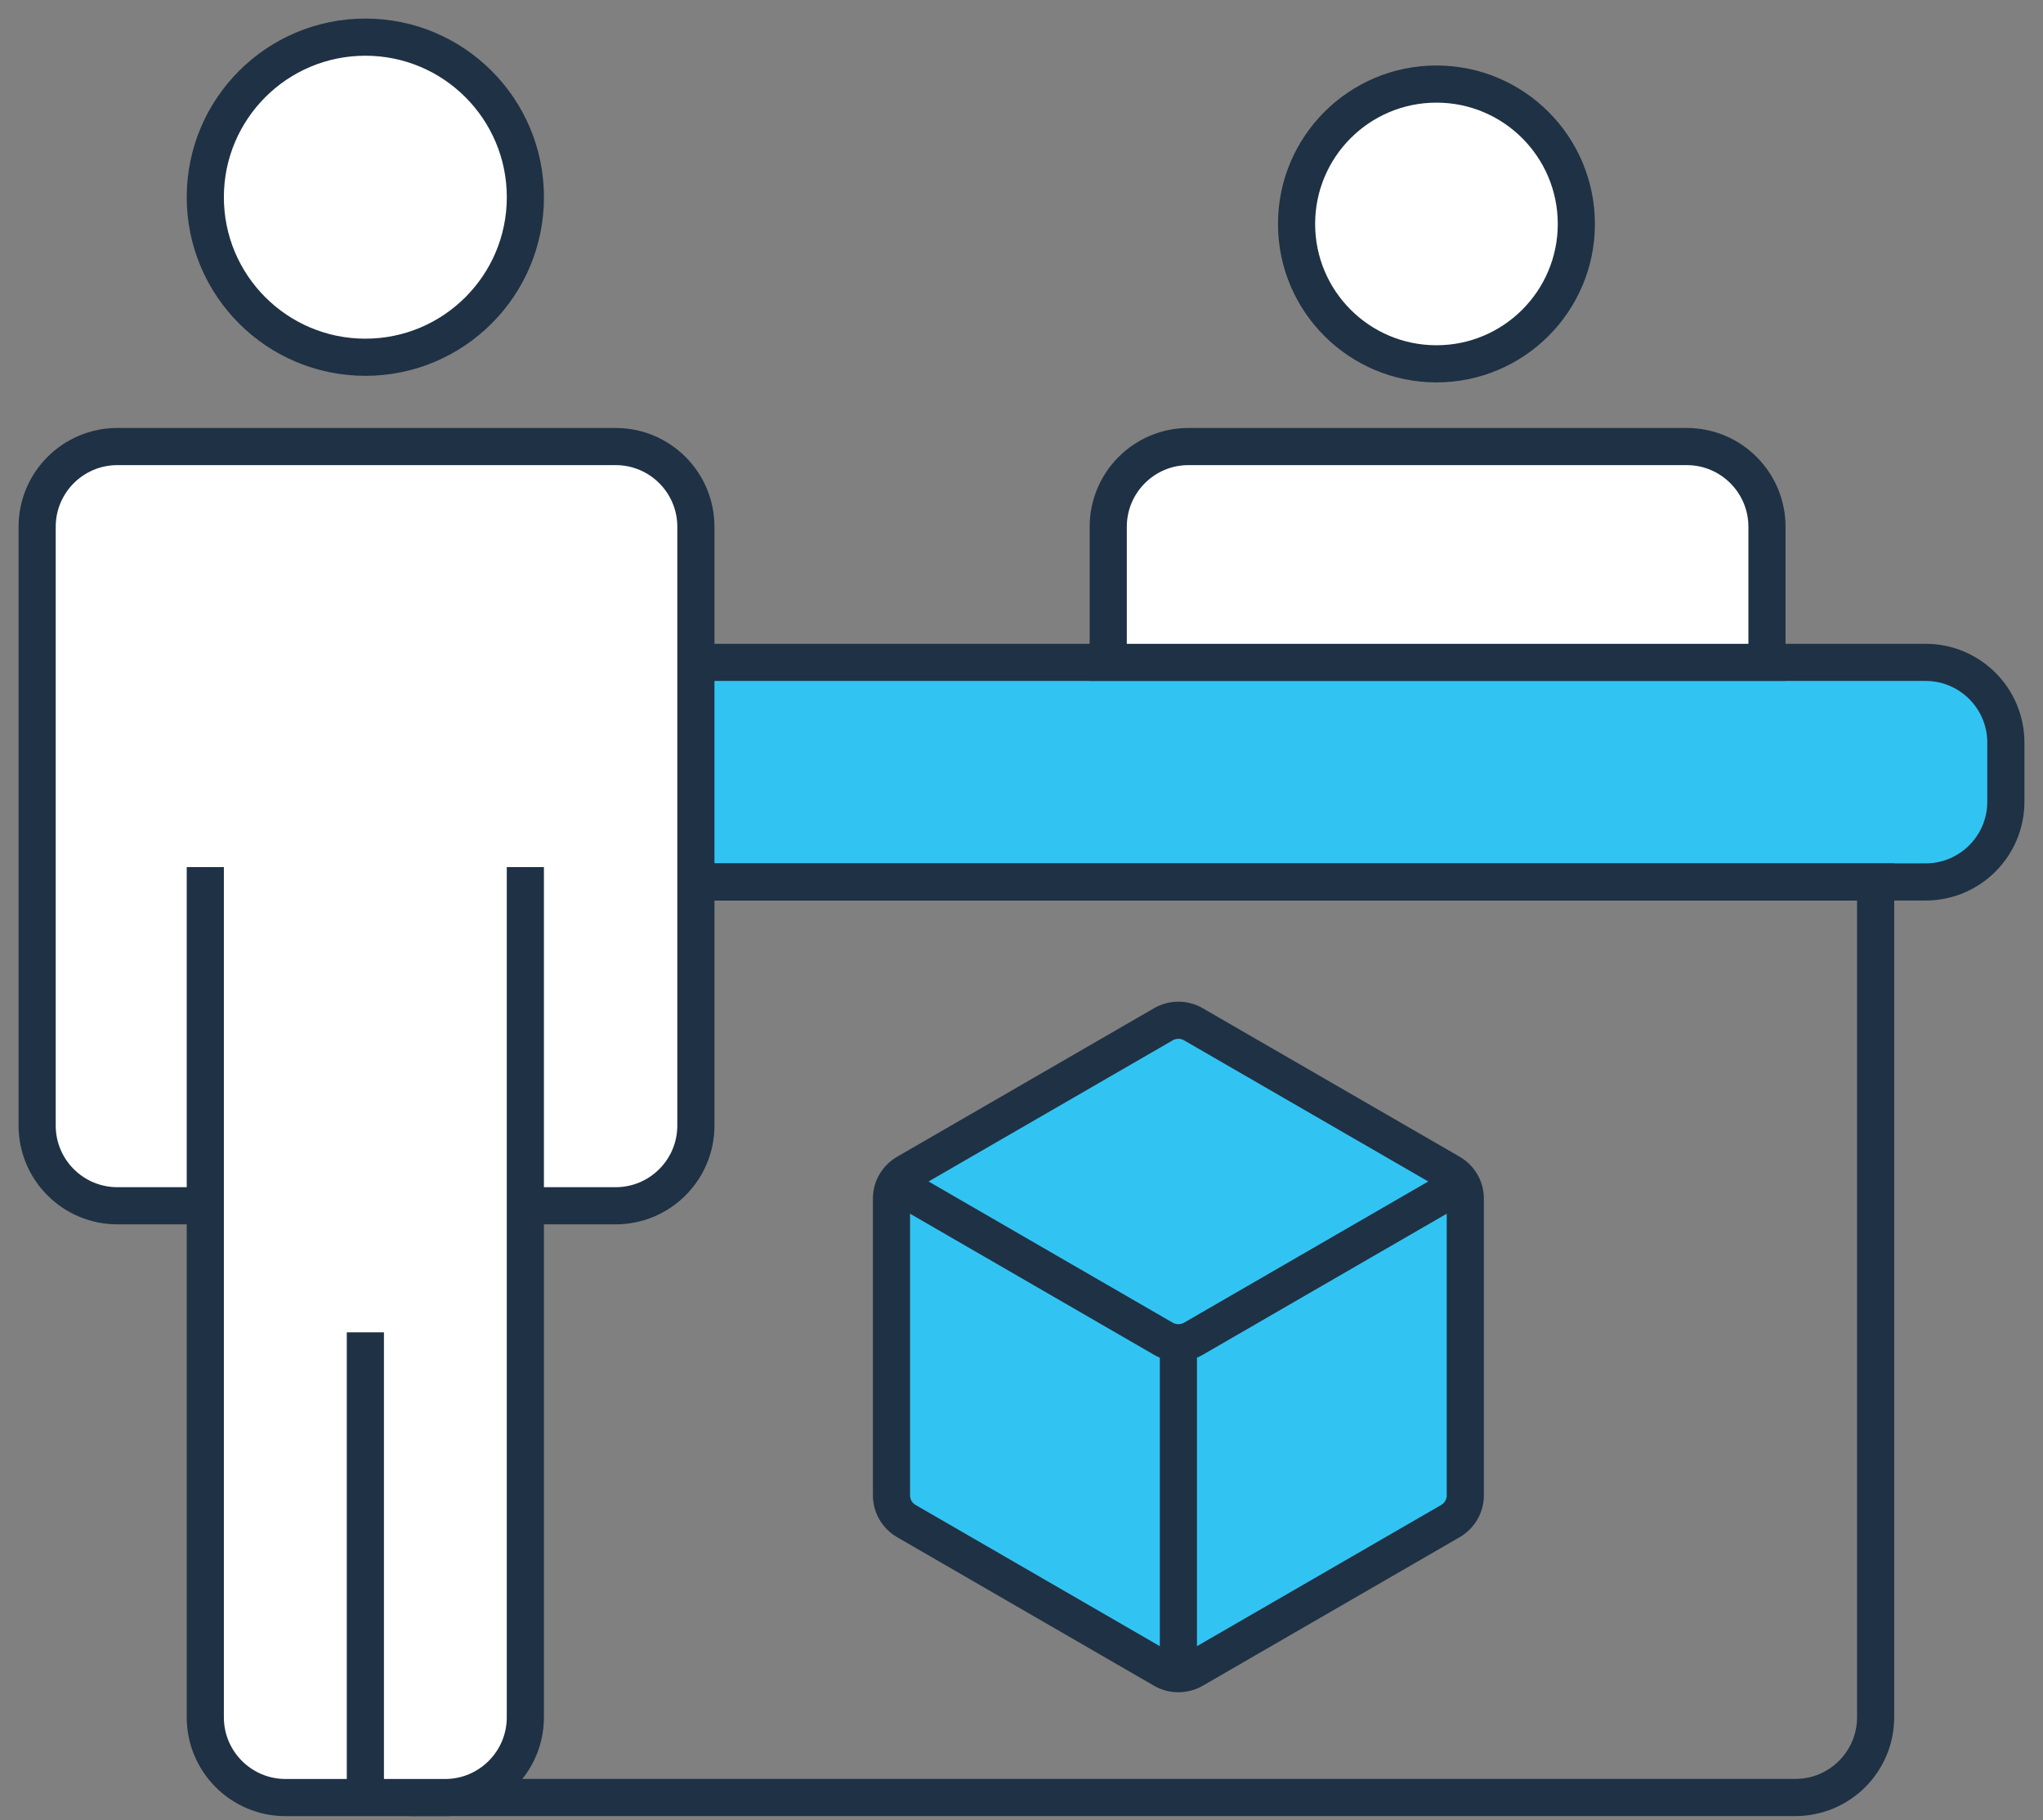
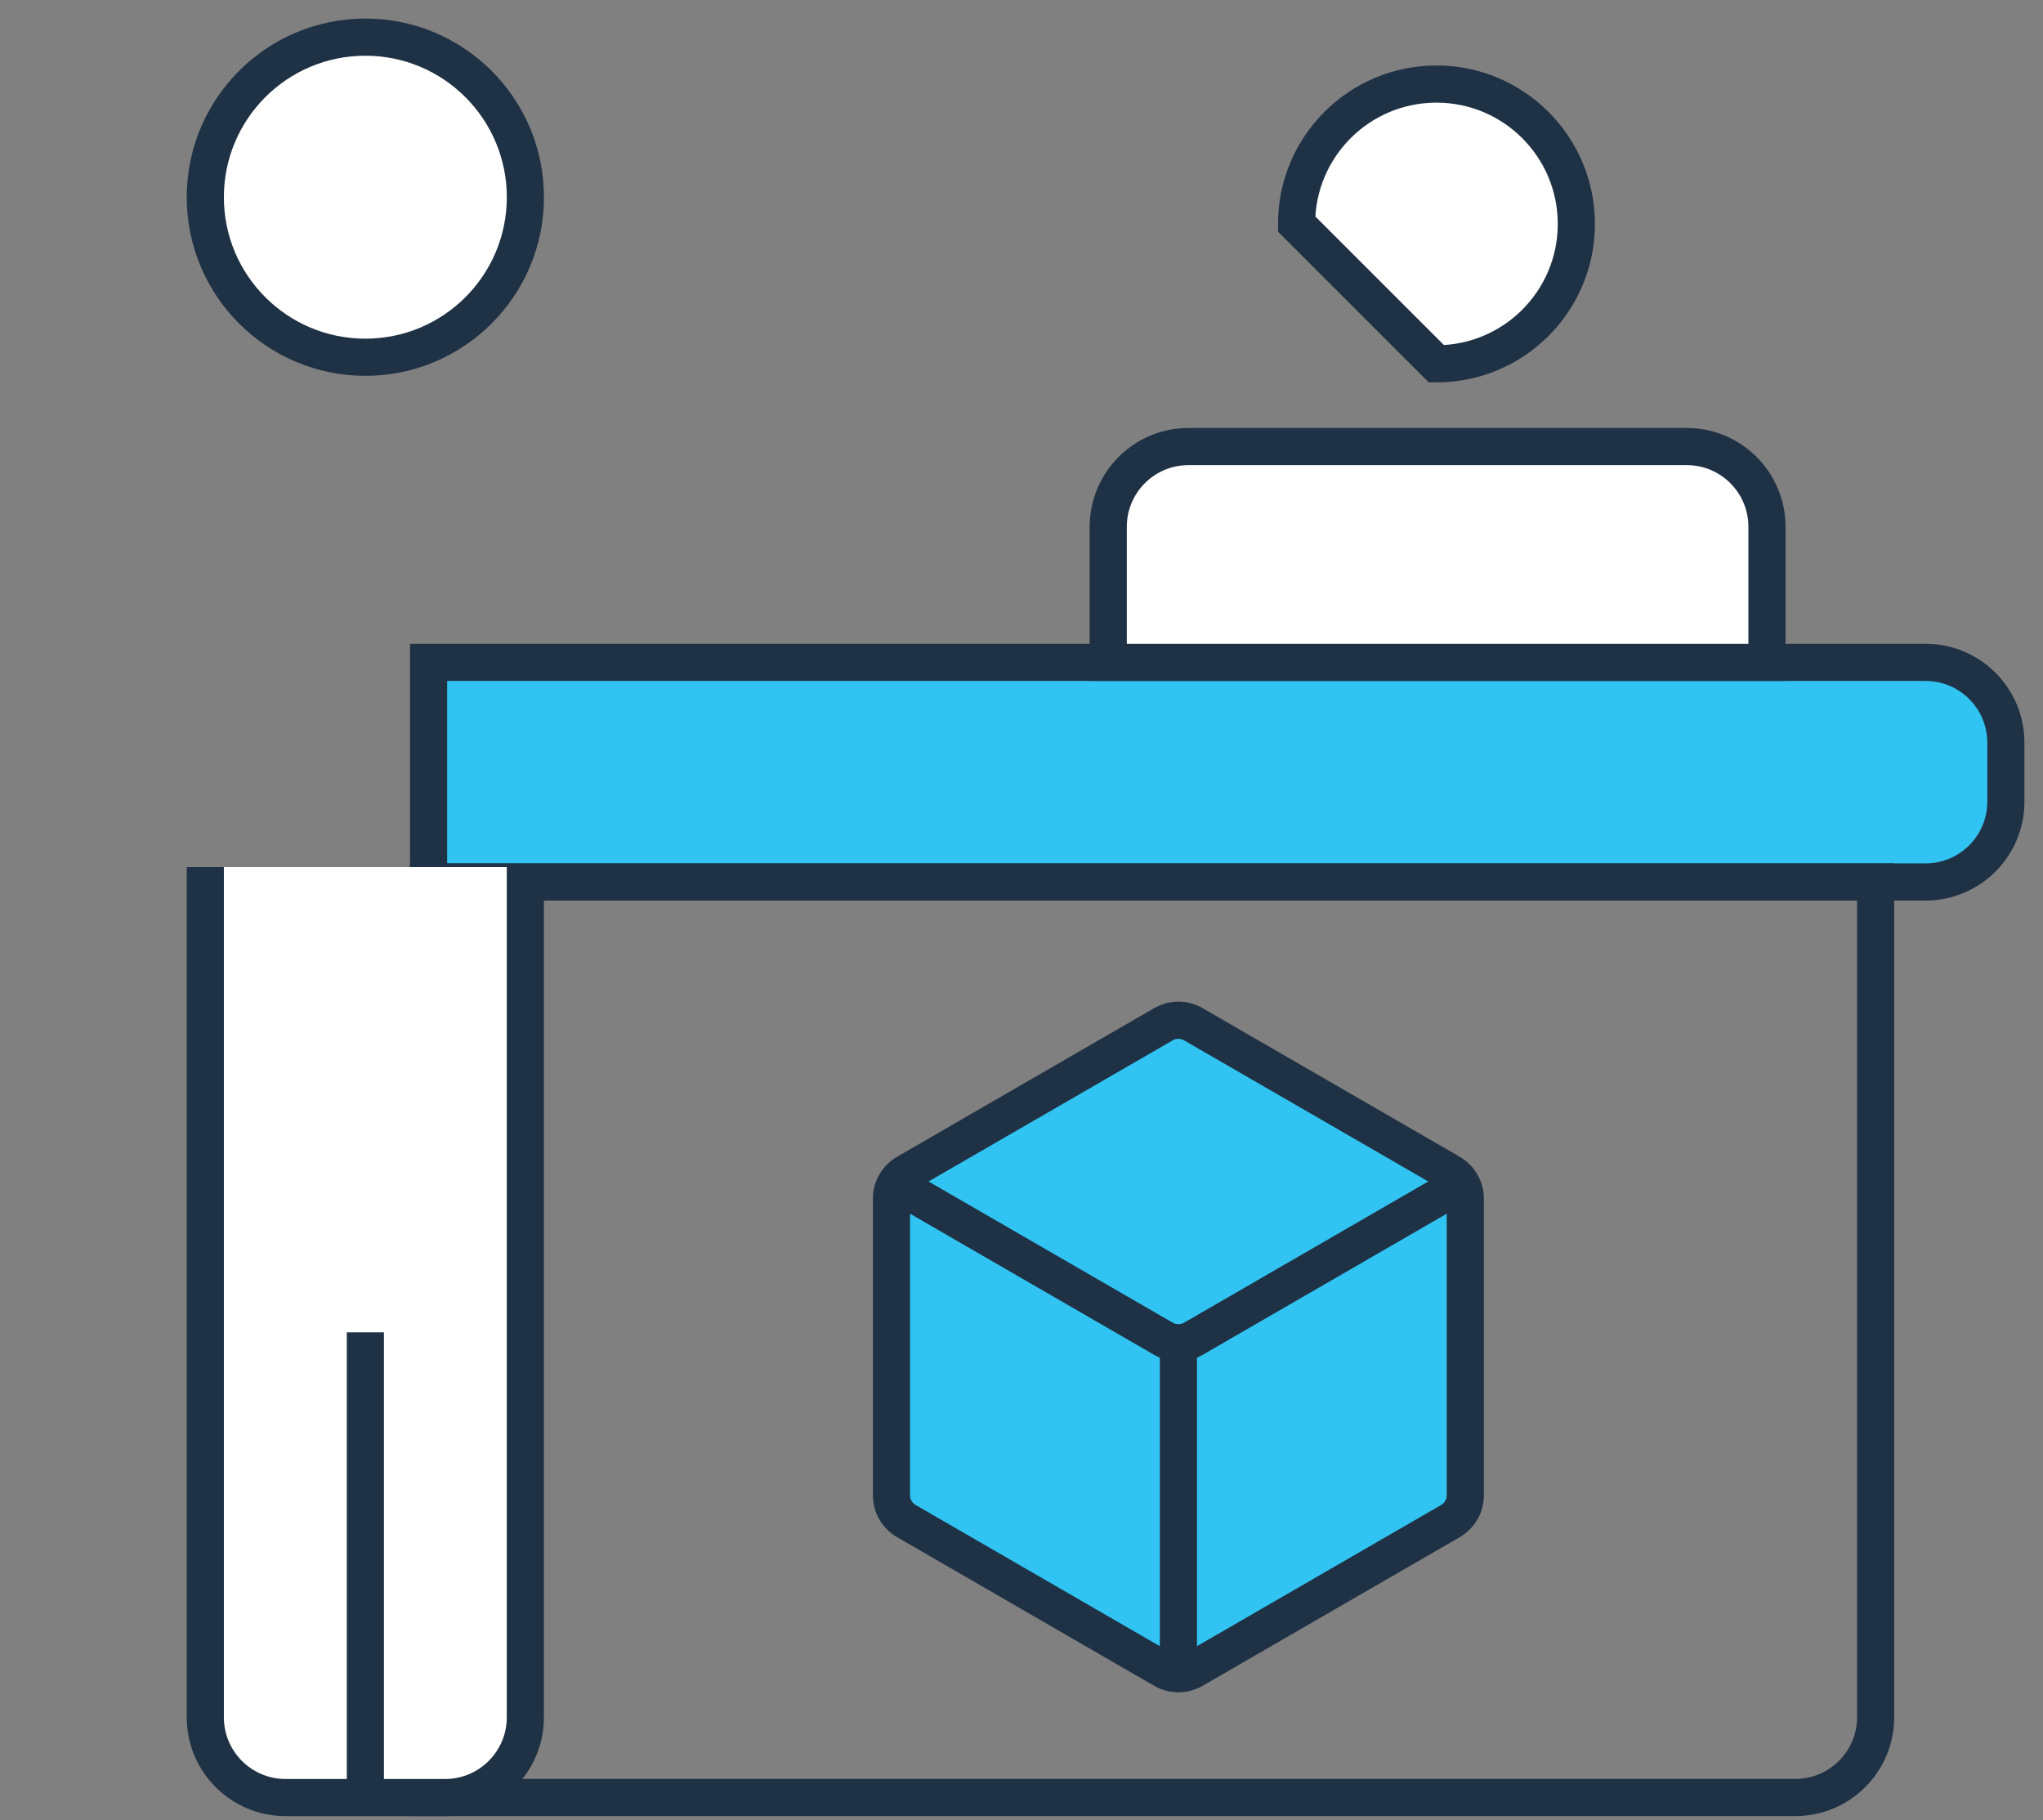
<svg xmlns="http://www.w3.org/2000/svg" width="55" height="49" viewBox="0 0 55 49" fill="none">
  <rect x="0" y="0" width="55" height="49" fill="#808080" stroke="none" />
  <path d="M11.538 17.831H51.84C53.032 17.831 54 18.799 54 19.991V21.582C54 22.774 53.032 23.742 51.84 23.742H11.538V17.831Z" fill="#31C4F3" stroke="#1F3144" stroke-miterlimit="10" />
  <path d="M11.538 23.742H50.494V46.228C50.494 47.421 49.526 48.388 48.334 48.388H11.538V23.742Z" stroke="#1F3144" stroke-miterlimit="10" />
  <path d="M9.836 9.617C12.215 9.617 14.144 7.688 14.144 5.309C14.144 2.929 12.215 1 9.836 1C7.456 1 5.527 2.929 5.527 5.309C5.527 7.688 7.456 9.617 9.836 9.617Z" fill="white" stroke="#1F3144" stroke-miterlimit="10" />
-   <path d="M16.574 12.021H3.16C1.967 12.021 1 12.988 1 14.181V30.299C1 31.492 1.967 32.459 3.16 32.459H16.574C17.767 32.459 18.734 31.492 18.734 30.299V14.181C18.734 12.988 17.767 12.021 16.574 12.021Z" fill="white" stroke="#1F3144" stroke-miterlimit="10" />
-   <path d="M38.671 9.794C40.751 9.794 42.437 8.108 42.437 6.029C42.437 3.949 40.751 2.263 38.671 2.263C36.591 2.263 34.905 3.949 34.905 6.029C34.905 8.108 36.591 9.794 38.671 9.794Z" fill="white" stroke="#1F3144" stroke-miterlimit="10" />
+   <path d="M38.671 9.794C40.751 9.794 42.437 8.108 42.437 6.029C42.437 3.949 40.751 2.263 38.671 2.263C36.591 2.263 34.905 3.949 34.905 6.029Z" fill="white" stroke="#1F3144" stroke-miterlimit="10" />
  <path d="M31.995 12.021H45.409C46.601 12.021 47.569 12.988 47.569 14.181V17.831H29.835V14.181C29.835 12.988 30.803 12.021 31.995 12.021Z" fill="white" stroke="#1F3144" stroke-miterlimit="10" />
  <path d="M14.143 23.342V46.23C14.143 47.422 13.175 48.39 11.983 48.39H7.687C6.495 48.39 5.527 47.422 5.527 46.23V23.342" fill="white" />
  <path d="M14.143 23.342V46.23C14.143 47.422 13.175 48.39 11.983 48.39H7.687C6.495 48.39 5.527 47.422 5.527 46.23V23.342" stroke="#1F3144" stroke-miterlimit="10" />
  <path d="M9.836 35.866V48.39" stroke="#1F3144" stroke-miterlimit="10" />
  <path d="M39.447 40.259V32.261C39.447 31.975 39.291 31.714 39.044 31.571L32.127 27.573C31.88 27.429 31.567 27.429 31.32 27.573L24.404 31.571C24.156 31.714 24 31.975 24 32.261V40.259C24 40.545 24.156 40.806 24.404 40.949L31.32 44.948C31.567 45.091 31.88 45.091 32.127 44.948L39.044 40.949C39.291 40.806 39.447 40.545 39.447 40.259Z" fill="#31C4F3" stroke="#1F3144" stroke-linejoin="round" />
  <path d="M24 31.806L31.32 36.039C31.567 36.182 31.88 36.182 32.127 36.039L39.447 31.806" stroke="#1F3144" stroke-linejoin="round" />
  <path d="M31.724 45.195V36.273" stroke="#1F3144" stroke-linejoin="round" />
</svg>